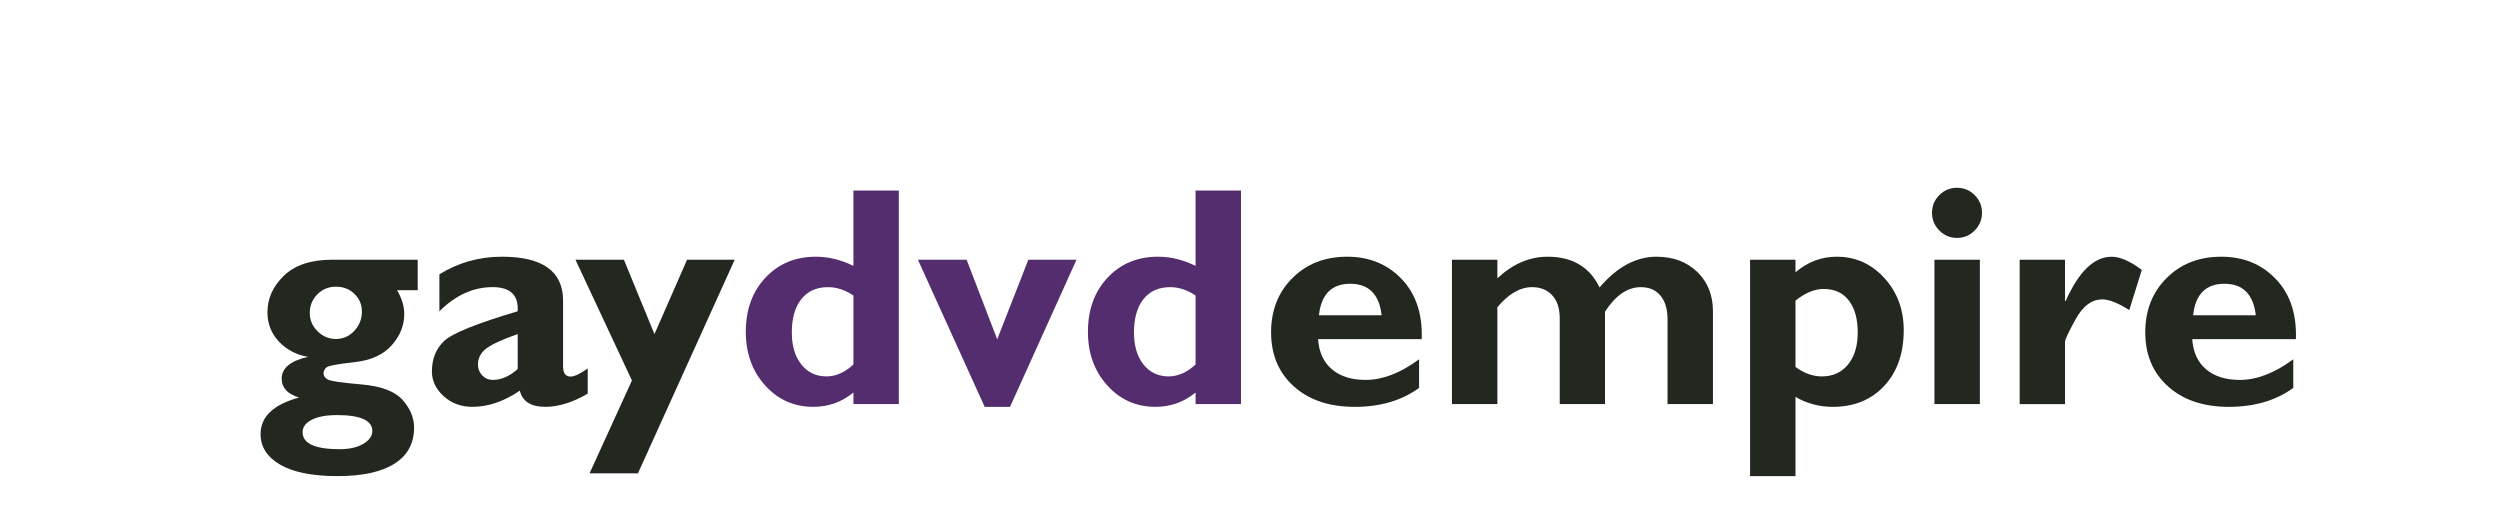
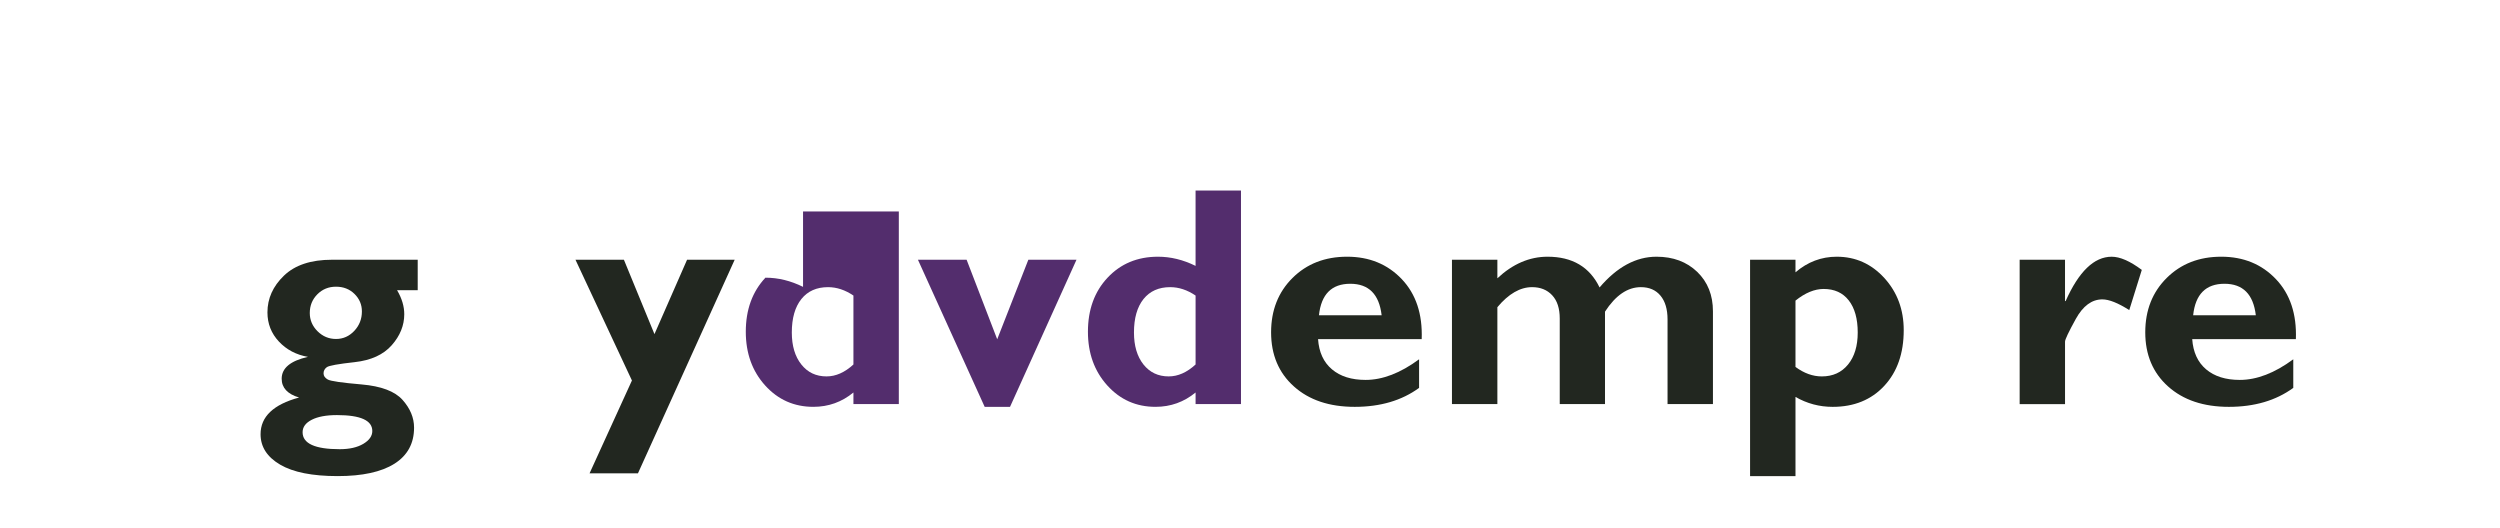
<svg xmlns="http://www.w3.org/2000/svg" version="1.1" id="Layer_1" x="0px" y="0px" width="180px" height="38px" viewBox="0 0 180 38" enable-background="new 0 0 180 38" xml:space="preserve">
  <g>
    <path fill="#222720" d="M30.075,18.703v2.191h-1.486c0.346,0.586,0.518,1.163,0.518,1.729c0,0.807-0.301,1.552-0.902,2.233   c-0.602,0.682-1.492,1.088-2.669,1.218c-1.178,0.129-1.846,0.249-2.003,0.361c-0.158,0.115-0.237,0.264-0.237,0.445   c0,0.185,0.103,0.333,0.308,0.447c0.206,0.114,1.015,0.231,2.428,0.352c1.413,0.122,2.396,0.492,2.95,1.111   c0.554,0.621,0.831,1.286,0.831,2c0,1.137-0.472,2.003-1.414,2.598c-0.943,0.594-2.306,0.891-4.089,0.891   c-1.82,0-3.2-0.274-4.139-0.825c-0.939-0.55-1.41-1.281-1.41-2.191c0-1.263,0.925-2.142,2.774-2.642   c-0.836-0.248-1.254-0.702-1.254-1.354c0-0.764,0.63-1.288,1.893-1.573c-0.844-0.147-1.541-0.514-2.092-1.101   c-0.55-0.588-0.826-1.289-0.826-2.104c0-0.998,0.396-1.879,1.189-2.642c0.792-0.764,1.944-1.146,3.456-1.146H30.075z    M24.461,32.342c0.697,0,1.262-0.127,1.695-0.384c0.434-0.258,0.65-0.567,0.65-0.926c0-0.763-0.848-1.146-2.542-1.146   c-0.771,0-1.376,0.112-1.816,0.336c-0.44,0.224-0.661,0.522-0.661,0.898C21.786,31.934,22.678,32.342,24.461,32.342 M24.192,20.642   c-0.535,0-0.983,0.184-1.345,0.55c-0.362,0.367-0.543,0.814-0.543,1.343c0,0.506,0.187,0.946,0.56,1.316   c0.374,0.37,0.816,0.555,1.329,0.555c0.511,0,0.95-0.194,1.316-0.583c0.366-0.389,0.548-0.856,0.548-1.398   c0-0.492-0.177-0.911-0.532-1.261C25.169,20.815,24.726,20.642,24.192,20.642" />
-     <path fill="#222720" d="M42.315,26.53v1.816c-1.086,0.632-2.106,0.946-3.06,0.946c-1.028,0-1.637-0.388-1.828-1.167   c-1.137,0.779-2.278,1.167-3.423,1.167c-0.807,0-1.493-0.254-2.059-0.766c-0.565-0.512-0.847-1.105-0.847-1.781   c0-0.903,0.291-1.633,0.875-2.188c0.583-0.556,2.35-1.271,5.3-2.145c0.074-1.16-0.528-1.739-1.805-1.739   c-1.387,0-2.665,0.579-3.831,1.739V19.75c1.365-0.844,2.866-1.267,4.502-1.267c2.935,0,4.403,1.056,4.403,3.164v4.738   c0,0.486,0.179,0.728,0.539,0.728C41.354,27.113,41.766,26.919,42.315,26.53 M37.274,26.571v-2.519   c-1.094,0.383-1.844,0.728-2.251,1.034c-0.408,0.305-0.611,0.693-0.611,1.165c0,0.302,0.103,0.561,0.309,0.779   c0.205,0.216,0.455,0.323,0.749,0.323C36.085,27.354,36.686,27.095,37.274,26.571" />
    <polygon fill="#222720" points="52.896,18.703 45.932,34.081 42.448,34.081 45.499,27.396 41.435,18.703 44.922,18.703    47.121,24.057 49.468,18.703  " />
-     <path fill="#532D6D" d="M64.715,13.718v15.377h-3.268v-0.836c-0.837,0.689-1.799,1.033-2.884,1.033   c-1.388,0-2.545-0.513-3.474-1.541c-0.928-1.029-1.392-2.317-1.392-3.867c0-1.588,0.472-2.885,1.414-3.891   c0.944-1.005,2.152-1.51,3.627-1.51c0.917,0,1.82,0.22,2.708,0.661v-5.427H64.715z M61.447,26.243V21.28   c-0.595-0.403-1.204-0.605-1.828-0.605c-0.821,0-1.462,0.285-1.92,0.856c-0.459,0.573-0.688,1.378-0.688,2.411   c0,0.954,0.227,1.722,0.683,2.296c0.455,0.576,1.06,0.863,1.816,0.863C60.177,27.102,60.823,26.816,61.447,26.243" />
+     <path fill="#532D6D" d="M64.715,13.718v15.377h-3.268v-0.836c-0.837,0.689-1.799,1.033-2.884,1.033   c-1.388,0-2.545-0.513-3.474-1.541c-0.928-1.029-1.392-2.317-1.392-3.867c0-1.588,0.472-2.885,1.414-3.891   c0.917,0,1.82,0.22,2.708,0.661v-5.427H64.715z M61.447,26.243V21.28   c-0.595-0.403-1.204-0.605-1.828-0.605c-0.821,0-1.462,0.285-1.92,0.856c-0.459,0.573-0.688,1.378-0.688,2.411   c0,0.954,0.227,1.722,0.683,2.296c0.455,0.576,1.06,0.863,1.816,0.863C60.177,27.102,60.823,26.816,61.447,26.243" />
    <polygon fill="#532D6D" points="70.897,29.293 66.092,18.703 69.597,18.703 71.799,24.428 74.04,18.703 77.507,18.703    72.722,29.293  " />
    <path fill="#532D6D" d="M89.351,13.718v15.377h-3.269v-0.836c-0.838,0.689-1.799,1.033-2.886,1.033   c-1.387,0-2.544-0.513-3.472-1.541c-0.929-1.029-1.393-2.317-1.393-3.867c0-1.588,0.471-2.885,1.414-3.891   c0.943-1.005,2.152-1.51,3.627-1.51c0.917,0,1.82,0.22,2.709,0.661v-5.427H89.351z M86.082,26.243V21.28   c-0.596-0.403-1.204-0.605-1.828-0.605c-0.823,0-1.462,0.285-1.921,0.856c-0.458,0.573-0.687,1.378-0.687,2.411   c0,0.954,0.227,1.722,0.68,2.296c0.457,0.576,1.063,0.863,1.817,0.863C84.813,27.102,85.458,26.816,86.082,26.243" />
    <path fill="#222720" d="M102.174,25.869v2.059c-1.246,0.91-2.791,1.365-4.632,1.365c-1.829,0-3.289-0.489-4.382-1.471   c-1.095-0.981-1.641-2.28-1.641-3.895c0-1.587,0.514-2.891,1.54-3.913c1.029-1.021,2.338-1.531,3.932-1.531   c1.598,0,2.91,0.538,3.935,1.613c1.023,1.076,1.502,2.516,1.436,4.32h-7.462c0.064,0.943,0.398,1.668,1.002,2.177   c0.601,0.508,1.408,0.761,2.419,0.761C99.547,27.354,100.83,26.861,102.174,25.869 M94.964,22.699h4.514   c-0.176-1.512-0.929-2.268-2.257-2.268C95.877,20.432,95.126,21.188,94.964,22.699" />
    <path fill="#222720" d="M107.811,18.703v1.333c1.108-1.035,2.314-1.553,3.613-1.553c1.785,0,3.032,0.738,3.745,2.213   c1.256-1.475,2.622-2.213,4.098-2.213c1.197,0,2.173,0.363,2.932,1.091c0.755,0.729,1.133,1.676,1.133,2.843v6.678h-3.269v-6.096   c0-0.735-0.17-1.306-0.509-1.713c-0.338-0.407-0.809-0.611-1.412-0.611c-0.956,0-1.818,0.587-2.582,1.763v6.657h-3.259v-6.161   c0-0.728-0.18-1.285-0.545-1.676c-0.362-0.389-0.846-0.583-1.445-0.583c-0.86,0-1.693,0.48-2.5,1.443v6.977h-3.27V18.703H107.811z" />
    <path fill="#222720" d="M129.275,18.703v0.904c0.873-0.749,1.864-1.124,2.972-1.124c1.35,0,2.491,0.511,3.423,1.531   c0.933,1.022,1.398,2.274,1.398,3.759c0,1.667-0.468,3.004-1.403,4.01s-2.174,1.51-3.715,1.51c-0.954,0-1.847-0.238-2.675-0.715   v5.701h-3.27V18.703H129.275z M129.275,21.644v4.775c0.617,0.456,1.248,0.683,1.893,0.683c0.794,0,1.421-0.283,1.888-0.853   c0.466-0.568,0.7-1.338,0.7-2.307c0-0.989-0.214-1.76-0.645-2.312c-0.429-0.551-1.033-0.825-1.81-0.825   C130.647,20.806,129.973,21.084,129.275,21.644" />
-     <path fill="#222720" d="M139.105,15.325c0-0.499,0.175-0.926,0.527-1.278c0.352-0.353,0.774-0.527,1.268-0.527   c0.496,0,0.923,0.174,1.276,0.527c0.352,0.352,0.528,0.779,0.528,1.278c0,0.491-0.177,0.915-0.528,1.271   c-0.354,0.356-0.78,0.534-1.276,0.534c-0.493,0-0.916-0.178-1.268-0.534C139.28,16.24,139.105,15.816,139.105,15.325    M142.551,29.095h-3.271V18.703h3.271V29.095z" />
    <path fill="#222720" d="M148.681,18.703v2.973h0.045c0.946-2.128,2.052-3.192,3.313-3.192c0.603,0,1.326,0.317,2.17,0.948   l-0.903,2.894c-0.808-0.513-1.453-0.771-1.938-0.771c-0.756,0-1.393,0.47-1.91,1.406c-0.517,0.937-0.776,1.482-0.776,1.637v4.498   h-3.267V18.703H148.681z" />
    <path fill="#222720" d="M165.116,25.869v2.059c-1.249,0.91-2.792,1.365-4.635,1.365c-1.827,0-3.286-0.489-4.381-1.471   c-1.094-0.981-1.641-2.28-1.641-3.895c0-1.587,0.514-2.891,1.542-3.913c1.027-1.021,2.336-1.531,3.929-1.531   c1.601,0,2.912,0.538,3.935,1.613c1.024,1.076,1.504,2.516,1.438,4.32h-7.464c0.067,0.943,0.4,1.668,1.002,2.177   c0.602,0.508,1.41,0.761,2.42,0.761C162.489,27.354,163.773,26.861,165.116,25.869 M157.907,22.699h4.512   c-0.178-1.512-0.928-2.268-2.258-2.268C158.819,20.432,158.067,21.188,157.907,22.699" />
  </g>
</svg>